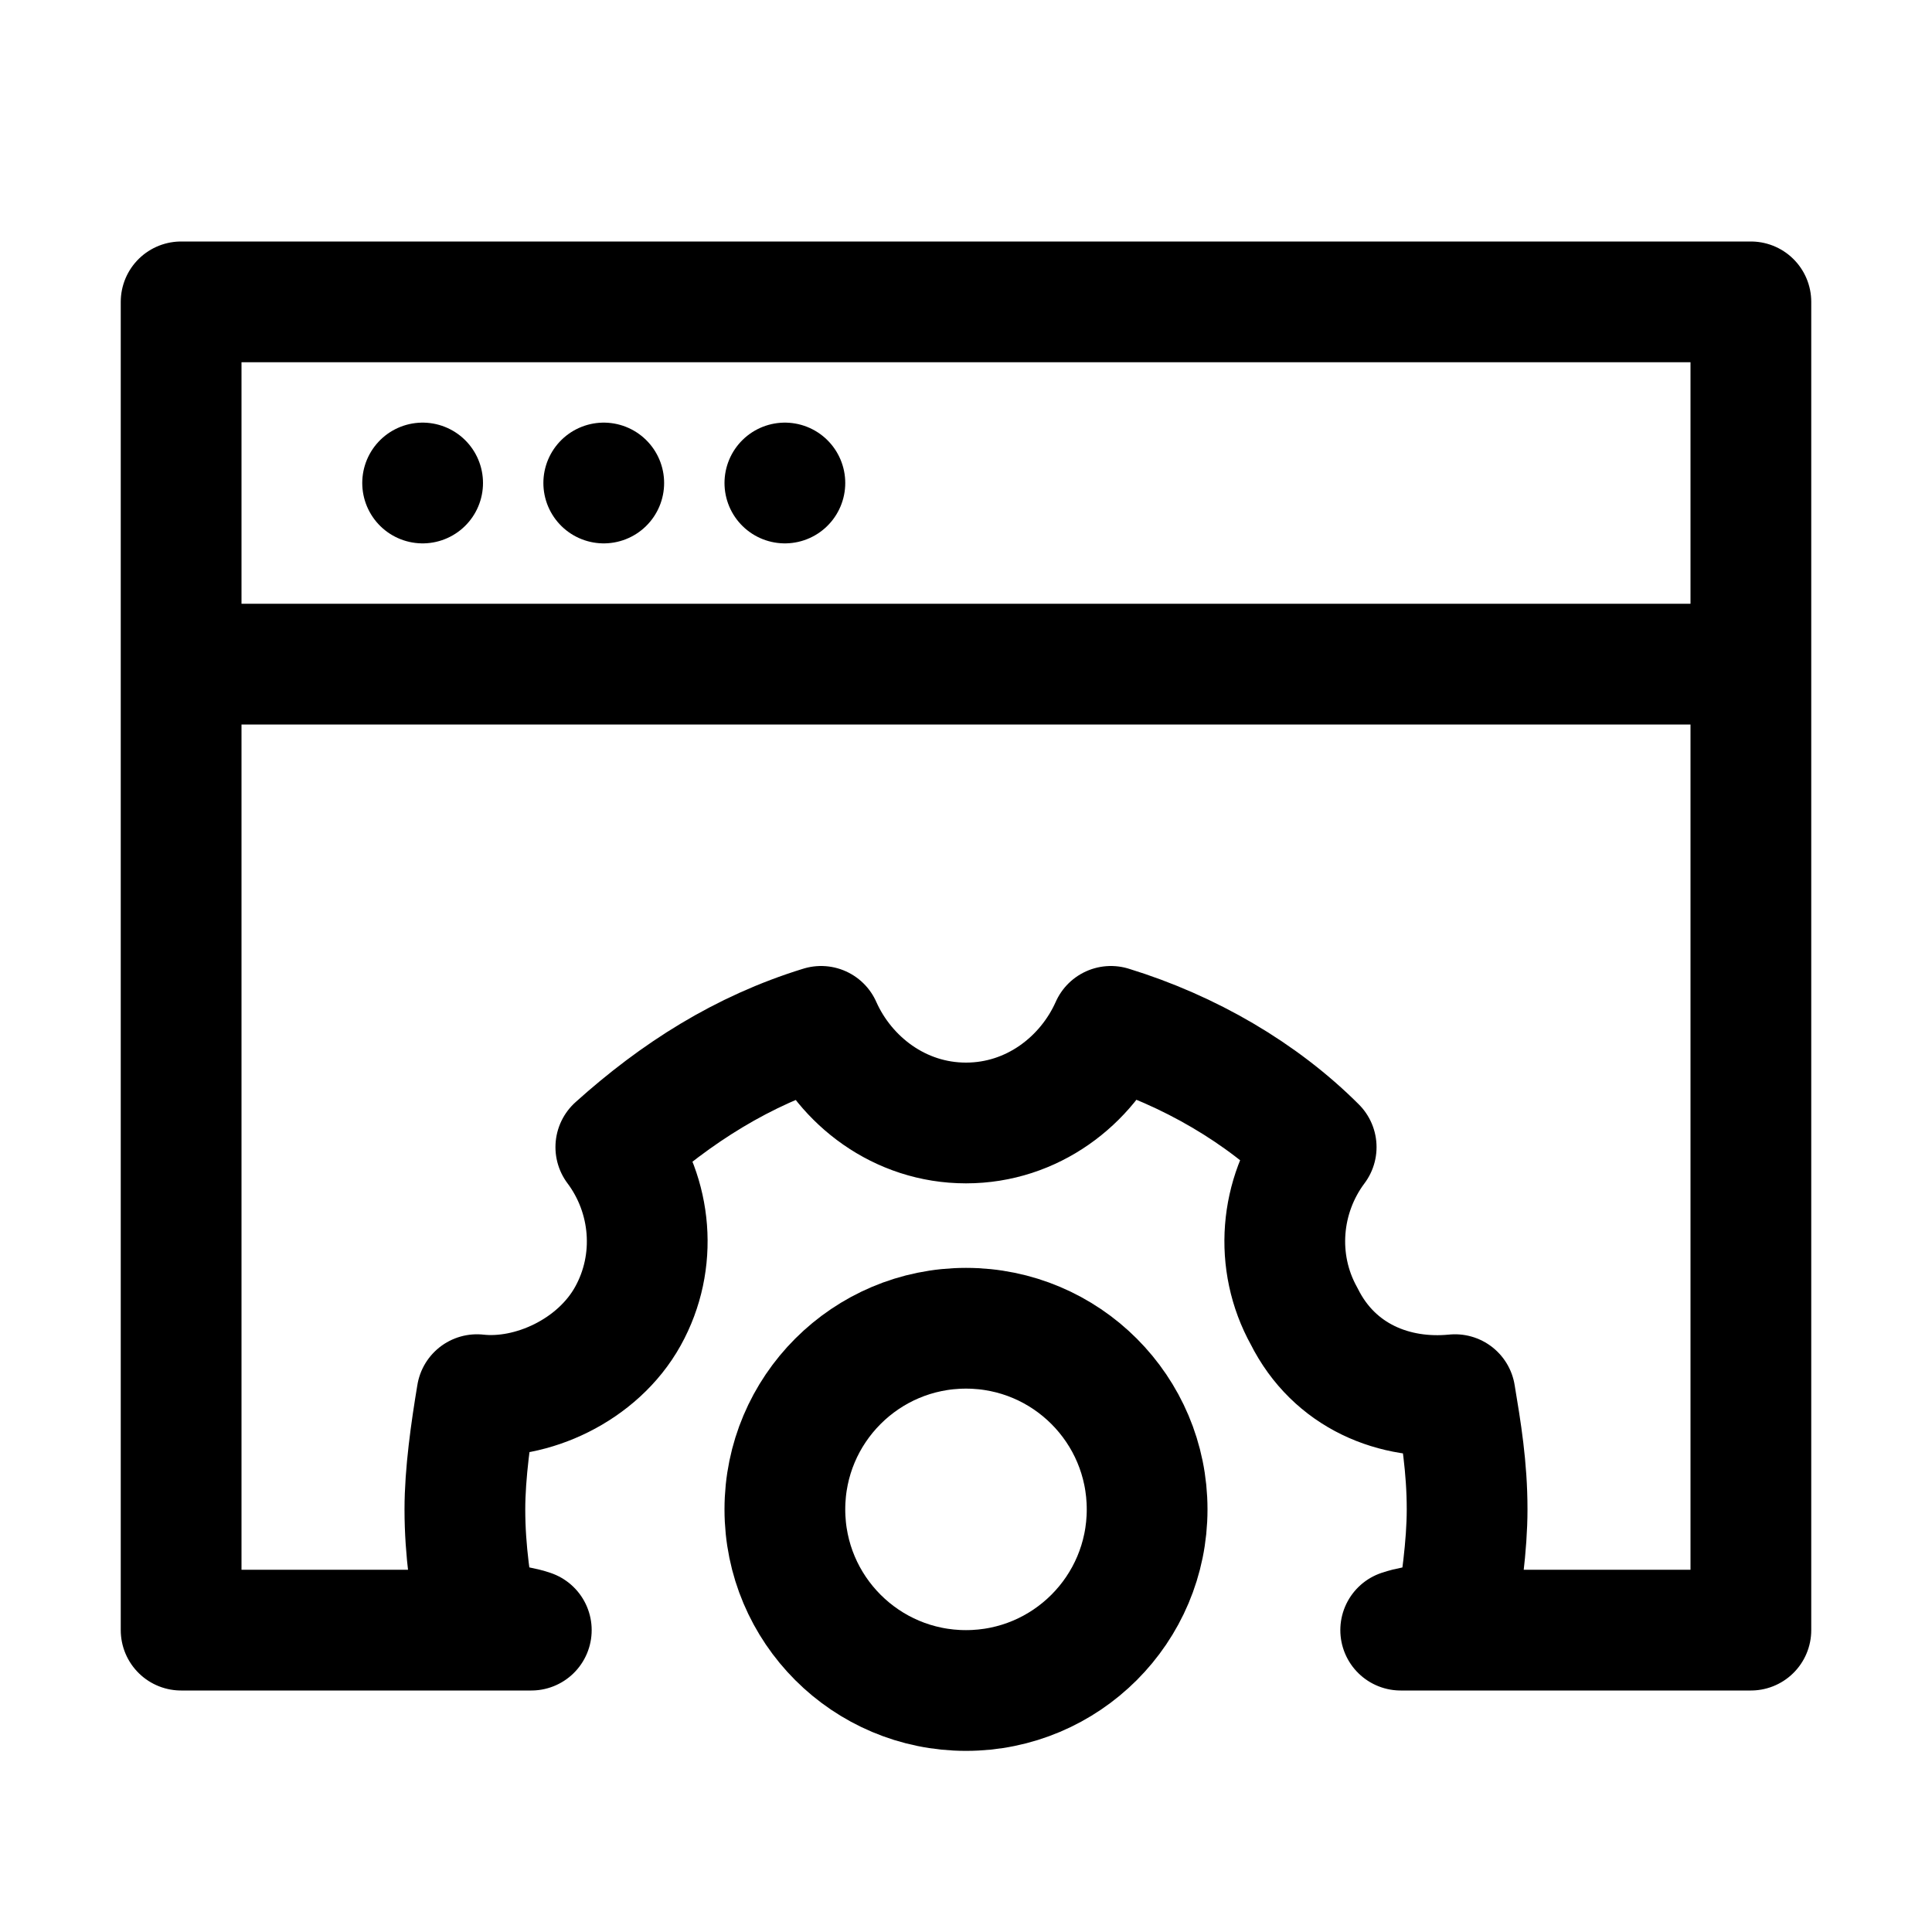
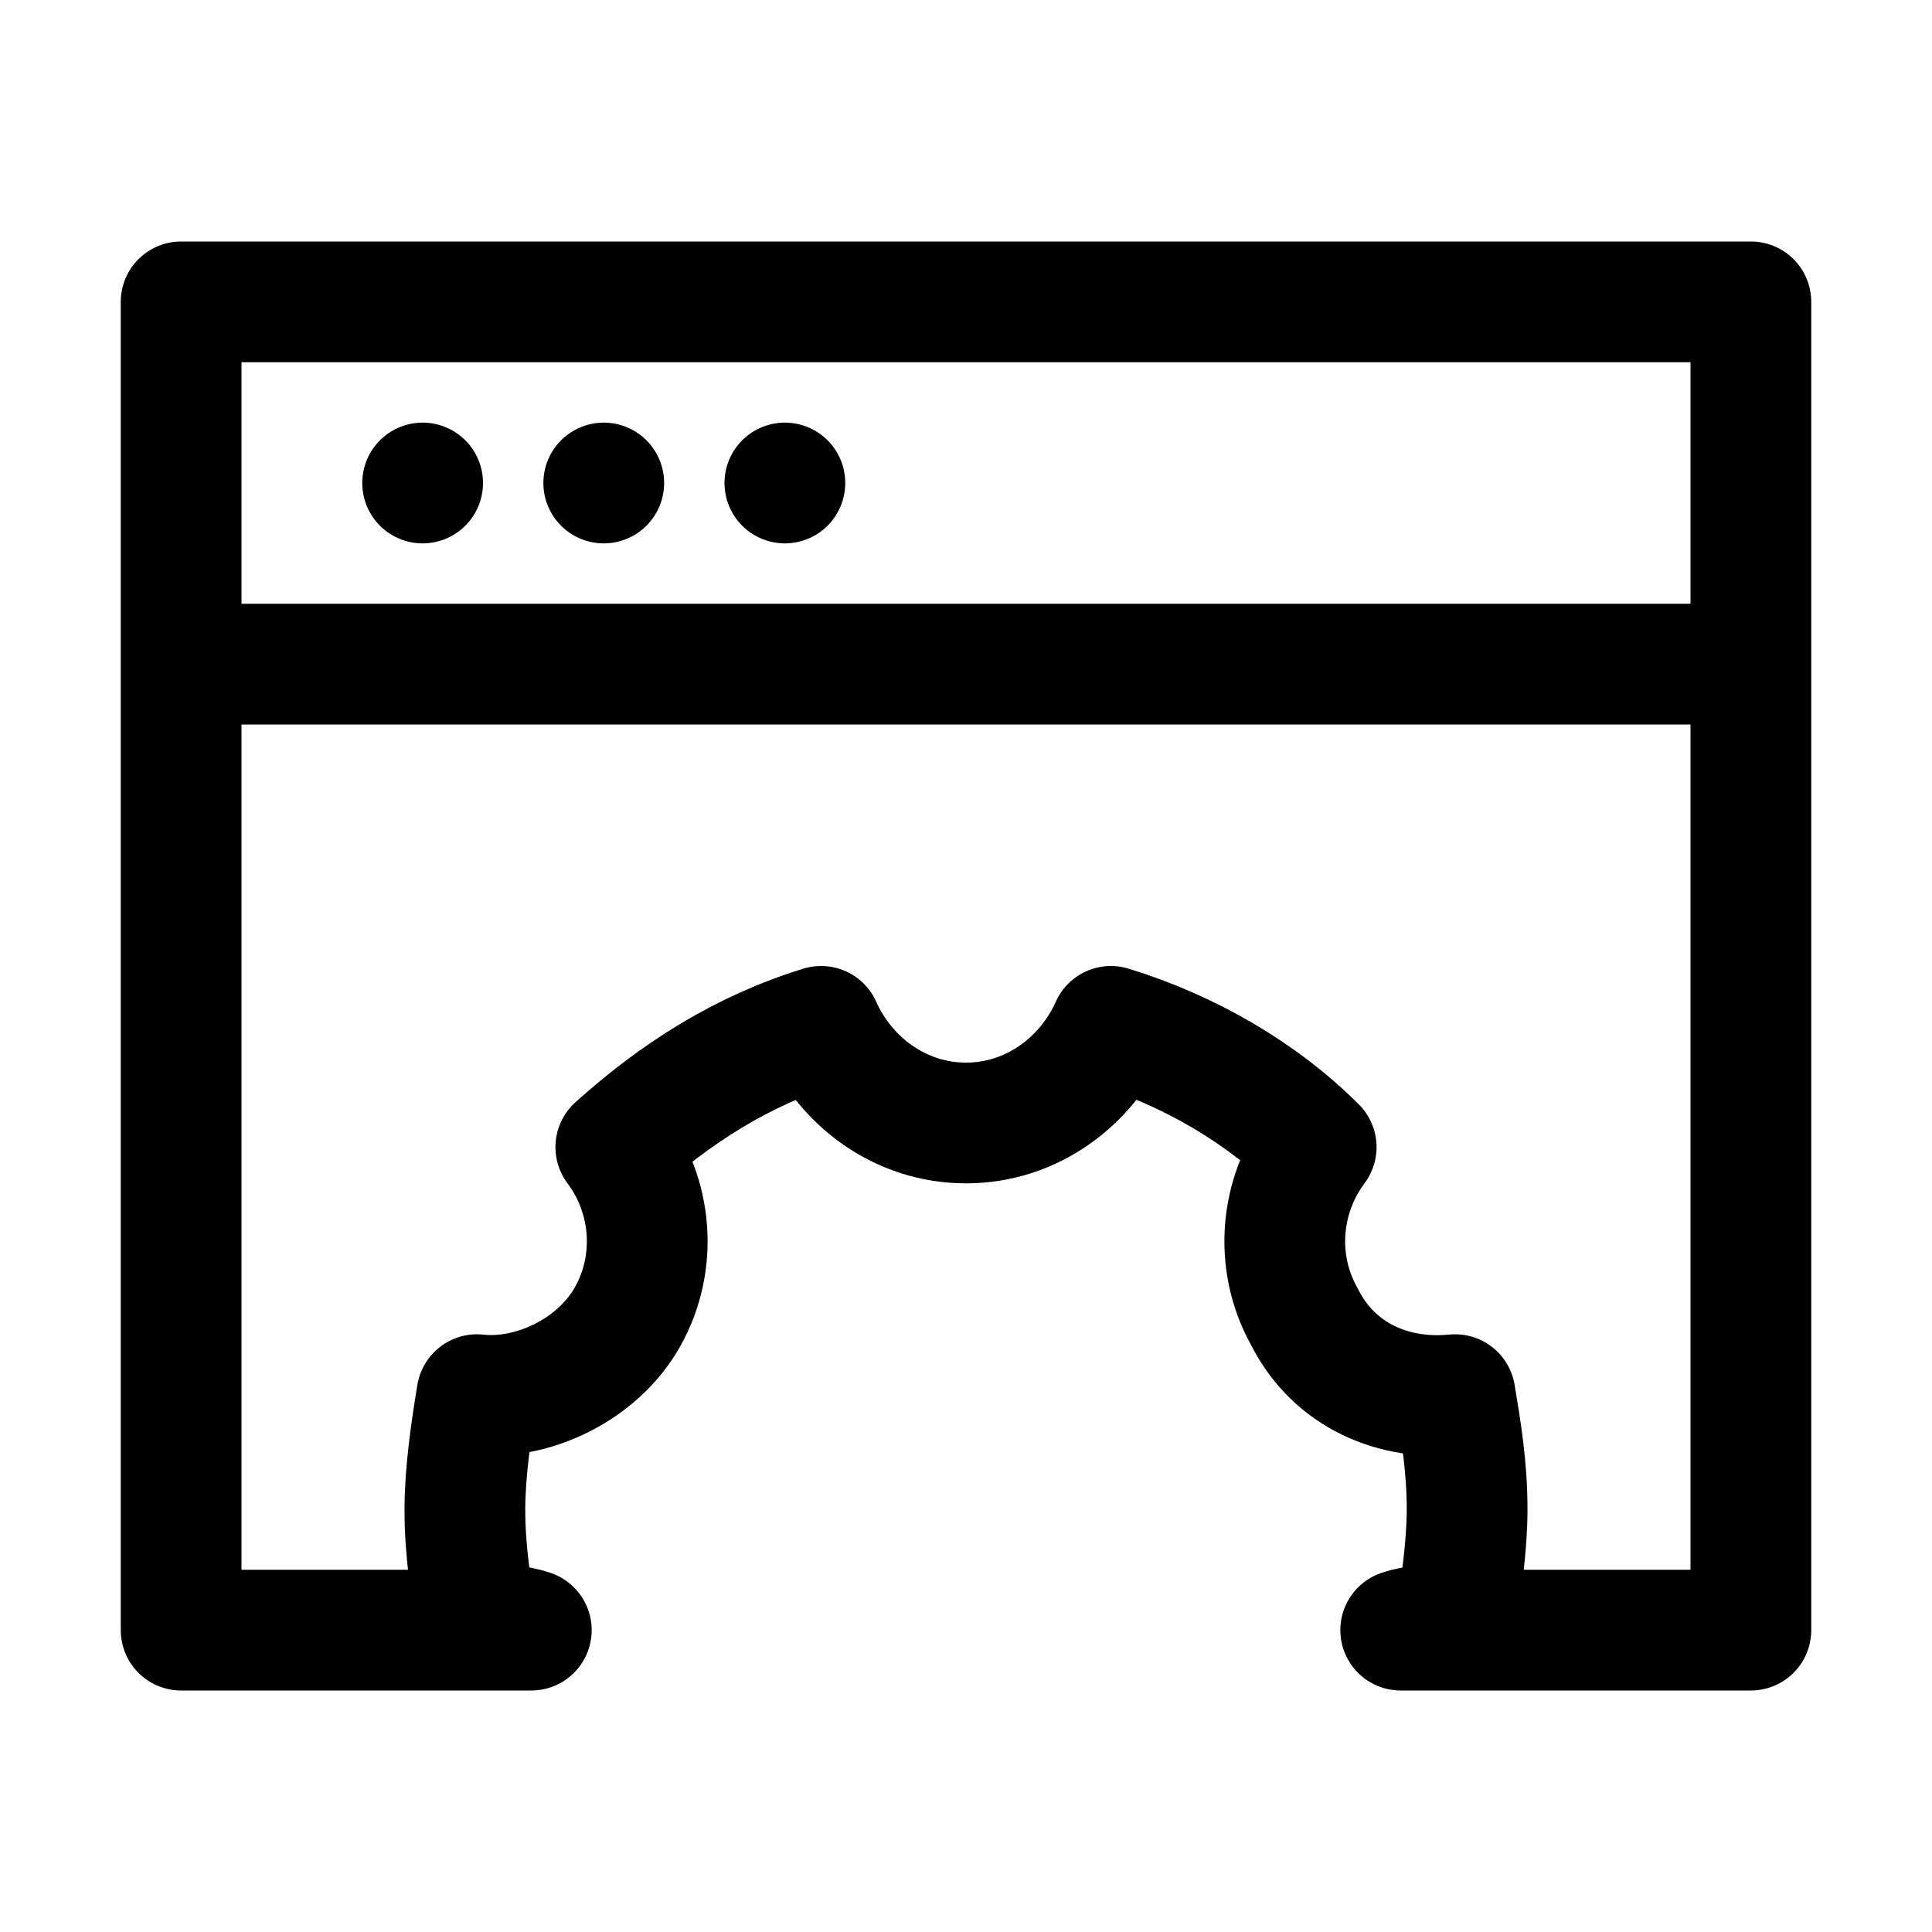
<svg xmlns="http://www.w3.org/2000/svg" xml:space="preserve" id="Icons" fill="#000" version="1.1" viewBox="0 0 32 32">
  <g id="SVGRepo_iconCarrier">
    <style>.st0{fill:none;stroke:#000;stroke-width:2;stroke-linecap:round;stroke-linejoin:round;stroke-miterlimit:10}</style>
    <path d="M3 11h26M7 8h0M10 8h0M13 8h0M8.8 27H3V5h26v22h-5.8c.3-.1.6-.1.9-.1.1-.6.2-1.3.2-1.9 0-.7-.1-1.3-.2-1.9-1 .1-2-.3-2.5-1.3-.5-.9-.4-2 .2-2.8-.9-.9-2.1-1.6-3.4-2-.4.9-1.3 1.6-2.4 1.6s-2-.7-2.4-1.6c-1.3.4-2.4 1.1-3.4 2 .6.8.7 1.9.2 2.8-.5.9-1.6 1.4-2.5 1.3-.1.6-.2 1.3-.2 1.9 0 .7.1 1.3.2 1.9.3 0 .6 0 .9.1h0z" class="st0" />
-     <circle cx="16" cy="25" r="3" class="st0" />
  </g>
</svg>